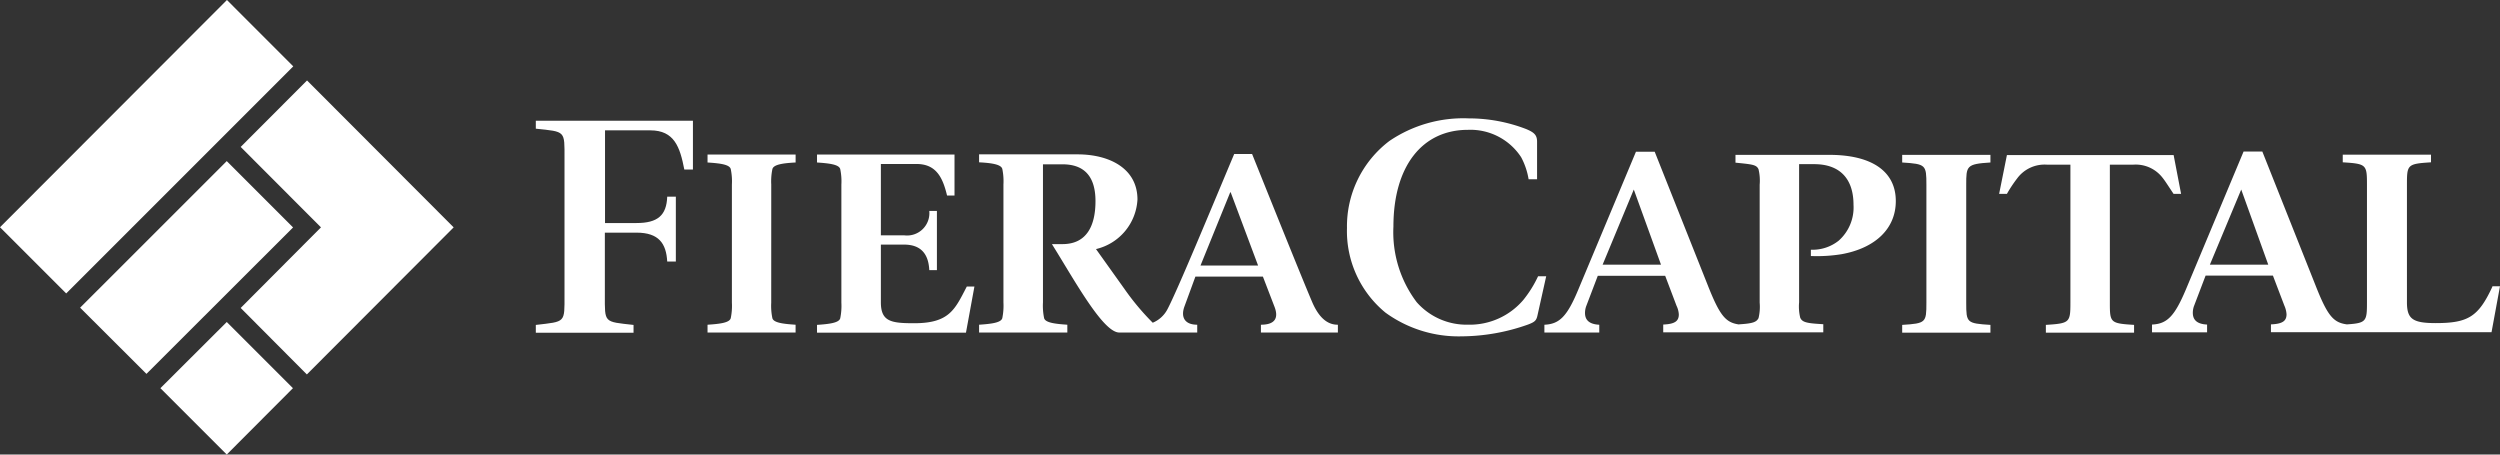
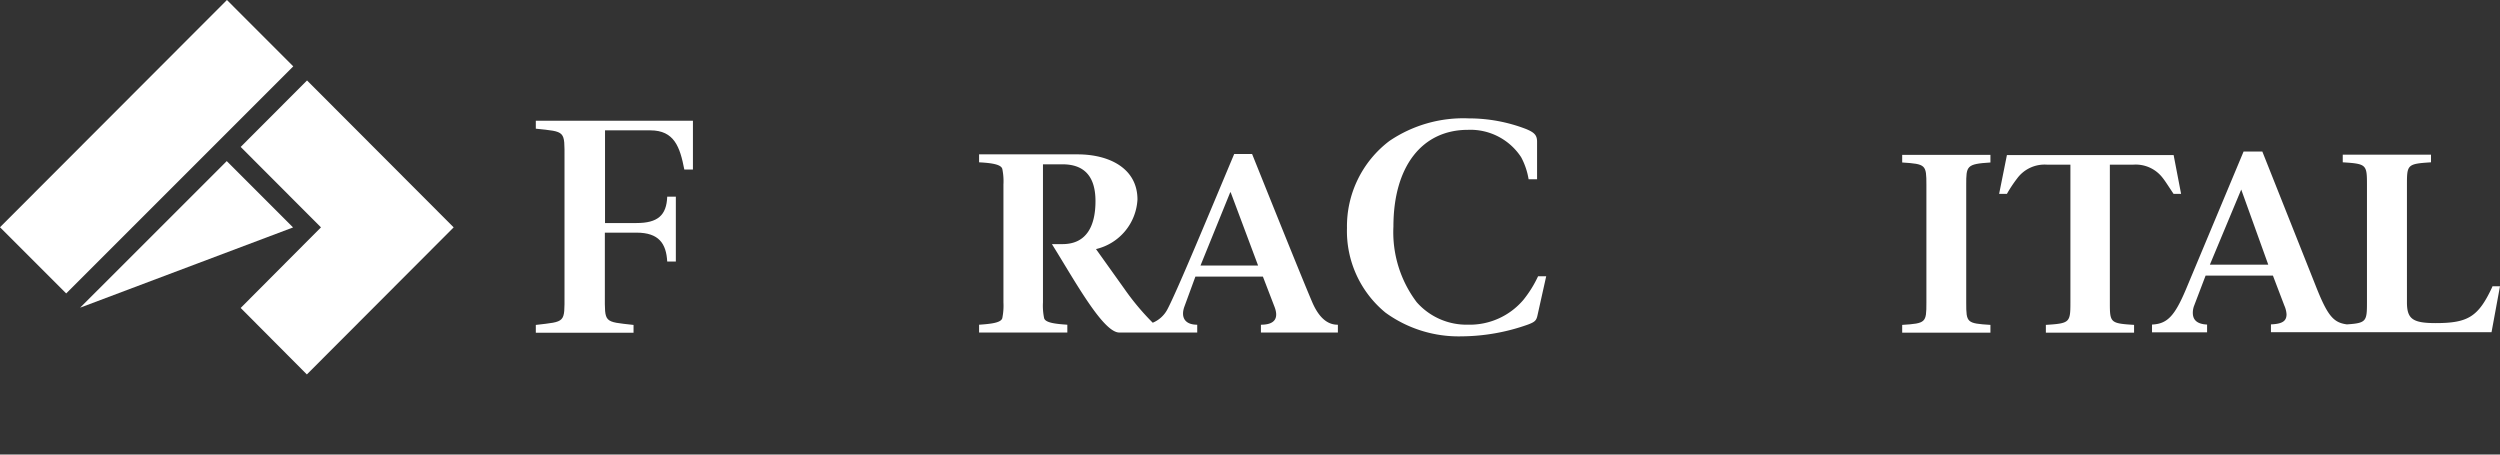
<svg xmlns="http://www.w3.org/2000/svg" width="220" height="40" viewBox="0 0 220 40">
  <rect x="0" y="0" width="220" height="40" fill="#333333" stroke="none" />
  <g id="Fiera-Capital_Horizontal_White-01" transform="translate(-32.43 -94.31)" style="isolation: isolate">
    <g id="Group_2067" data-name="Group 2067" transform="translate(79.585 104.727)">
      <g id="Group_2065" data-name="Group 2065" transform="translate(71.38)">
        <path id="Path_1283" data-name="Path 1283" d="M130.842,118.728c-.1.482-.219.613-.847.847a17.7,17.7,0,0,1-5.81,1.036,10.956,10.956,0,0,1-6.729-2.087,9.278,9.278,0,0,1-3.387-7.445,9.422,9.422,0,0,1,3.737-7.663,11.587,11.587,0,0,1,6.992-1.985,13.982,13.982,0,0,1,5.065.949c.686.292.934.526.934,1.095v3.314h-.744a6.278,6.278,0,0,0-.657-1.941,5.329,5.329,0,0,0-4.686-2.409c-4.029,0-6.554,3.211-6.554,8.51A10.212,10.212,0,0,0,120.2,117.6a5.845,5.845,0,0,0,4.511,1.985,6.2,6.2,0,0,0,4.875-2.175,10.036,10.036,0,0,0,1.3-2.087h.715Z" transform="translate(-114.07 -101.43)" fill="#fff" />
-         <path id="Path_1284" data-name="Path 1284" d="M151.048,103.717h-8.262v.686l.438.044c1.124.117,1.431.175,1.591.54a4.307,4.307,0,0,1,.1,1.358v10.379a4.24,4.24,0,0,1-.1,1.358c-.175.336-.467.467-1.591.54l-.161.015c-1.153-.175-1.664-.774-2.744-3.518l-4.642-11.678h-1.649l-5.08,12.145c-.978,2.35-1.649,3.022-2.978,3.08v.686H130.8v-.686c-.876-.044-1.255-.409-1.255-1.036a1.746,1.746,0,0,1,.117-.628l1.007-2.642H136.6L137.6,117a1.974,1.974,0,0,1,.2.759c0,.6-.365.847-1.372.89v.686h14.086v-.715l-.438-.029c-1.153-.073-1.431-.2-1.591-.54a4.174,4.174,0,0,1-.1-1.358V104.535h1.328c2.233,0,3.46,1.255,3.46,3.576a3.908,3.908,0,0,1-1.3,3.153,3.689,3.689,0,0,1-2.452.8v.555a13.576,13.576,0,0,0,2.7-.161c2.992-.54,4.773-2.263,4.773-4.671C156.9,105.192,154.814,103.717,151.048,103.717Zm-19.954,9.663,2.744-6.612,2.394,6.612Z" transform="translate(-108.599 -100.506)" fill="#fff" />
        <path id="Path_1285" data-name="Path 1285" d="M147.54,119.278v-.686c2.087-.131,2.131-.2,2.131-1.941V106.272c0-1.766-.044-1.839-2.131-1.971v-.671h7.766v.671c-2.117.131-2.131.307-2.131,1.971v10.379c0,1.752.044,1.81,2.131,1.941v.686Z" transform="translate(-98.683 -100.419)" fill="#fff" />
        <path id="Path_1286" data-name="Path 1286" d="M168.736,107.056c-.642-.963-.744-1.139-.978-1.431a2.98,2.98,0,0,0-2.554-1.139h-2.073v12.159c0,1.752.044,1.81,2.131,1.941v.686H157.5v-.686c2.087-.131,2.16-.2,2.16-1.941V104.487H157.6a3,3,0,0,0-2.627,1.212,11.538,11.538,0,0,0-.9,1.358h-.686l.686-3.416h14.67l.657,3.416Z" transform="translate(-95.999 -100.414)" fill="#fff" />
        <path id="Path_1287" data-name="Path 1287" d="M192.553,115.327c-1.226,2.642-2.131,3.2-4.992,3.2-2.044,0-2.525-.38-2.525-1.839V106.349c0-1.766.029-1.839,2.117-1.971v-.671h-7.766v.671c2.087.131,2.131.2,2.131,1.971v10.379c0,1.635-.058,1.8-1.766,1.912-1.2-.161-1.708-.744-2.8-3.532l-4.642-11.678h-1.65l-5.08,12.145c-.993,2.35-1.649,3.022-2.978,3.08v.686h4.846v-.686c-.89-.044-1.255-.409-1.255-1.036a1.746,1.746,0,0,1,.117-.628l1.007-2.642h5.926l1.007,2.642a2.208,2.208,0,0,1,.19.759c0,.6-.365.847-1.372.89v.686H192.48l.744-4.043h-.671Zm-24.859-1.941,2.759-6.612,2.379,6.612Z" transform="translate(-91.76 -100.511)" fill="#fff" />
      </g>
      <g id="Group_2066" data-name="Group 2066" transform="translate(0 0.204)">
        <path id="Path_1288" data-name="Path 1288" d="M71.242,110.576H74.03c1.854,0,2.642-.671,2.7-2.321h.759v5.707h-.759c-.088-1.576-.73-2.54-2.7-2.54H71.242V116.9c0,2.482-.117,2.35,2.525,2.642v.686h-8.6v-.686c2.642-.307,2.525-.161,2.525-2.642v-12c0-2.467.117-2.35-2.525-2.627v-.7H78.993v4.292h-.759c-.38-1.971-.876-3.445-2.992-3.445H71.257v8.16Z" transform="translate(-65.17 -101.57)" fill="#fff" />
-         <path id="Path_1289" data-name="Path 1289" d="M81.125,116.645a5.346,5.346,0,0,0,.1,1.358c.1.409.934.511,2.044.584v.686H75.52v-.686c1.109-.073,1.941-.175,2.044-.584a5.345,5.345,0,0,0,.1-1.358V106.252a5.287,5.287,0,0,0-.1-1.358c-.1-.409-.934-.511-2.044-.584v-.7h7.751v.7c-1.109.058-1.941.175-2.044.584a5.346,5.346,0,0,0-.1,1.358Z" transform="translate(-60.412 -100.632)" fill="#fff" />
-         <path id="Path_1290" data-name="Path 1290" d="M82.12,118.6c1.08-.073,1.941-.175,2.044-.584a5.41,5.41,0,0,0,.1-1.372V106.252a5.289,5.289,0,0,0-.1-1.358c-.1-.409-.963-.511-2.044-.584v-.7h12.1v3.605h-.657c-.38-1.591-.963-2.773-2.686-2.773H87.74v6.277h2.044A1.967,1.967,0,0,0,92,108.573h.671v5.211H92c-.058-1.226-.569-2.248-2.219-2.248H87.74v5.08c0,1.708.92,1.839,2.934,1.839,3.124,0,3.591-1.241,4.627-3.226h.671l-.744,4.058H82.12V118.6Z" transform="translate(-57.378 -100.632)" fill="#fff" />
        <path id="Path_1291" data-name="Path 1291" d="M121.2,116.6c-.905-2.117-3.824-9.386-5.284-13.021H114.34c-2.044,4.861-5.007,12.028-5.883,13.678a2.57,2.57,0,0,1-1.285,1.168,22.081,22.081,0,0,1-2.482-2.963l-2.511-3.518a4.738,4.738,0,0,0,3.649-4.365c0-2.73-2.467-3.97-5.27-3.97H91.89v.7c1.08.058,1.941.175,2.044.584a5.347,5.347,0,0,1,.1,1.358v10.393a5.528,5.528,0,0,1-.1,1.372c-.1.409-.963.511-2.044.584v.686h7.766V118.6c-1.08-.073-1.941-.175-2.044-.584a5.41,5.41,0,0,1-.1-1.372V104.485h1.722c1.693,0,2.9.832,2.9,3.241,0,2.117-.744,3.781-2.9,3.781H98.3c1.941,3.095,4.481,7.78,5.926,7.78h6.861V118.6c-1.124,0-1.46-.686-1.124-1.606l.963-2.627h5.941l.993,2.584c.394.963.175,1.649-1.168,1.649v.686h6.773V118.6C122.413,118.615,121.7,117.768,121.2,116.6Zm-9.824-3.211,2.613-6.437h.044l2.409,6.437Z" transform="translate(-52.886 -100.646)" fill="#fff" />
      </g>
    </g>
    <g id="Group_2068" data-name="Group 2068" transform="translate(32.43 94.31)">
      <path id="Path_1292" data-name="Path 1292" d="M46.94,119.18l5.824,5.85,12.918-12.942L52.779,99.16l-5.839,5.85,7.065,7.078Z" transform="translate(-25.76 -92.08)" fill="#fff" />
      <path id="Path_1293" data-name="Path 1293" d="M32.43,114.308l5.824,5.824,19.983-19.983L52.4,94.31Z" transform="translate(-32.43 -94.31)" fill="#fff" />
-       <path id="Path_1294" data-name="Path 1294" d="M37.26,116.9l5.839,5.824L56,109.839,50.164,104Z" transform="translate(-30.21 -89.824)" fill="#fff" />
-       <path id="Path_1295" data-name="Path 1295" d="M42.1,119.514l5.839,5.839,5.824-5.839-5.824-5.824Z" transform="translate(-27.985 -85.353)" fill="#fff" />
+       <path id="Path_1294" data-name="Path 1294" d="M37.26,116.9L56,109.839,50.164,104Z" transform="translate(-30.21 -89.824)" fill="#fff" />
    </g>
  </g>
</svg>